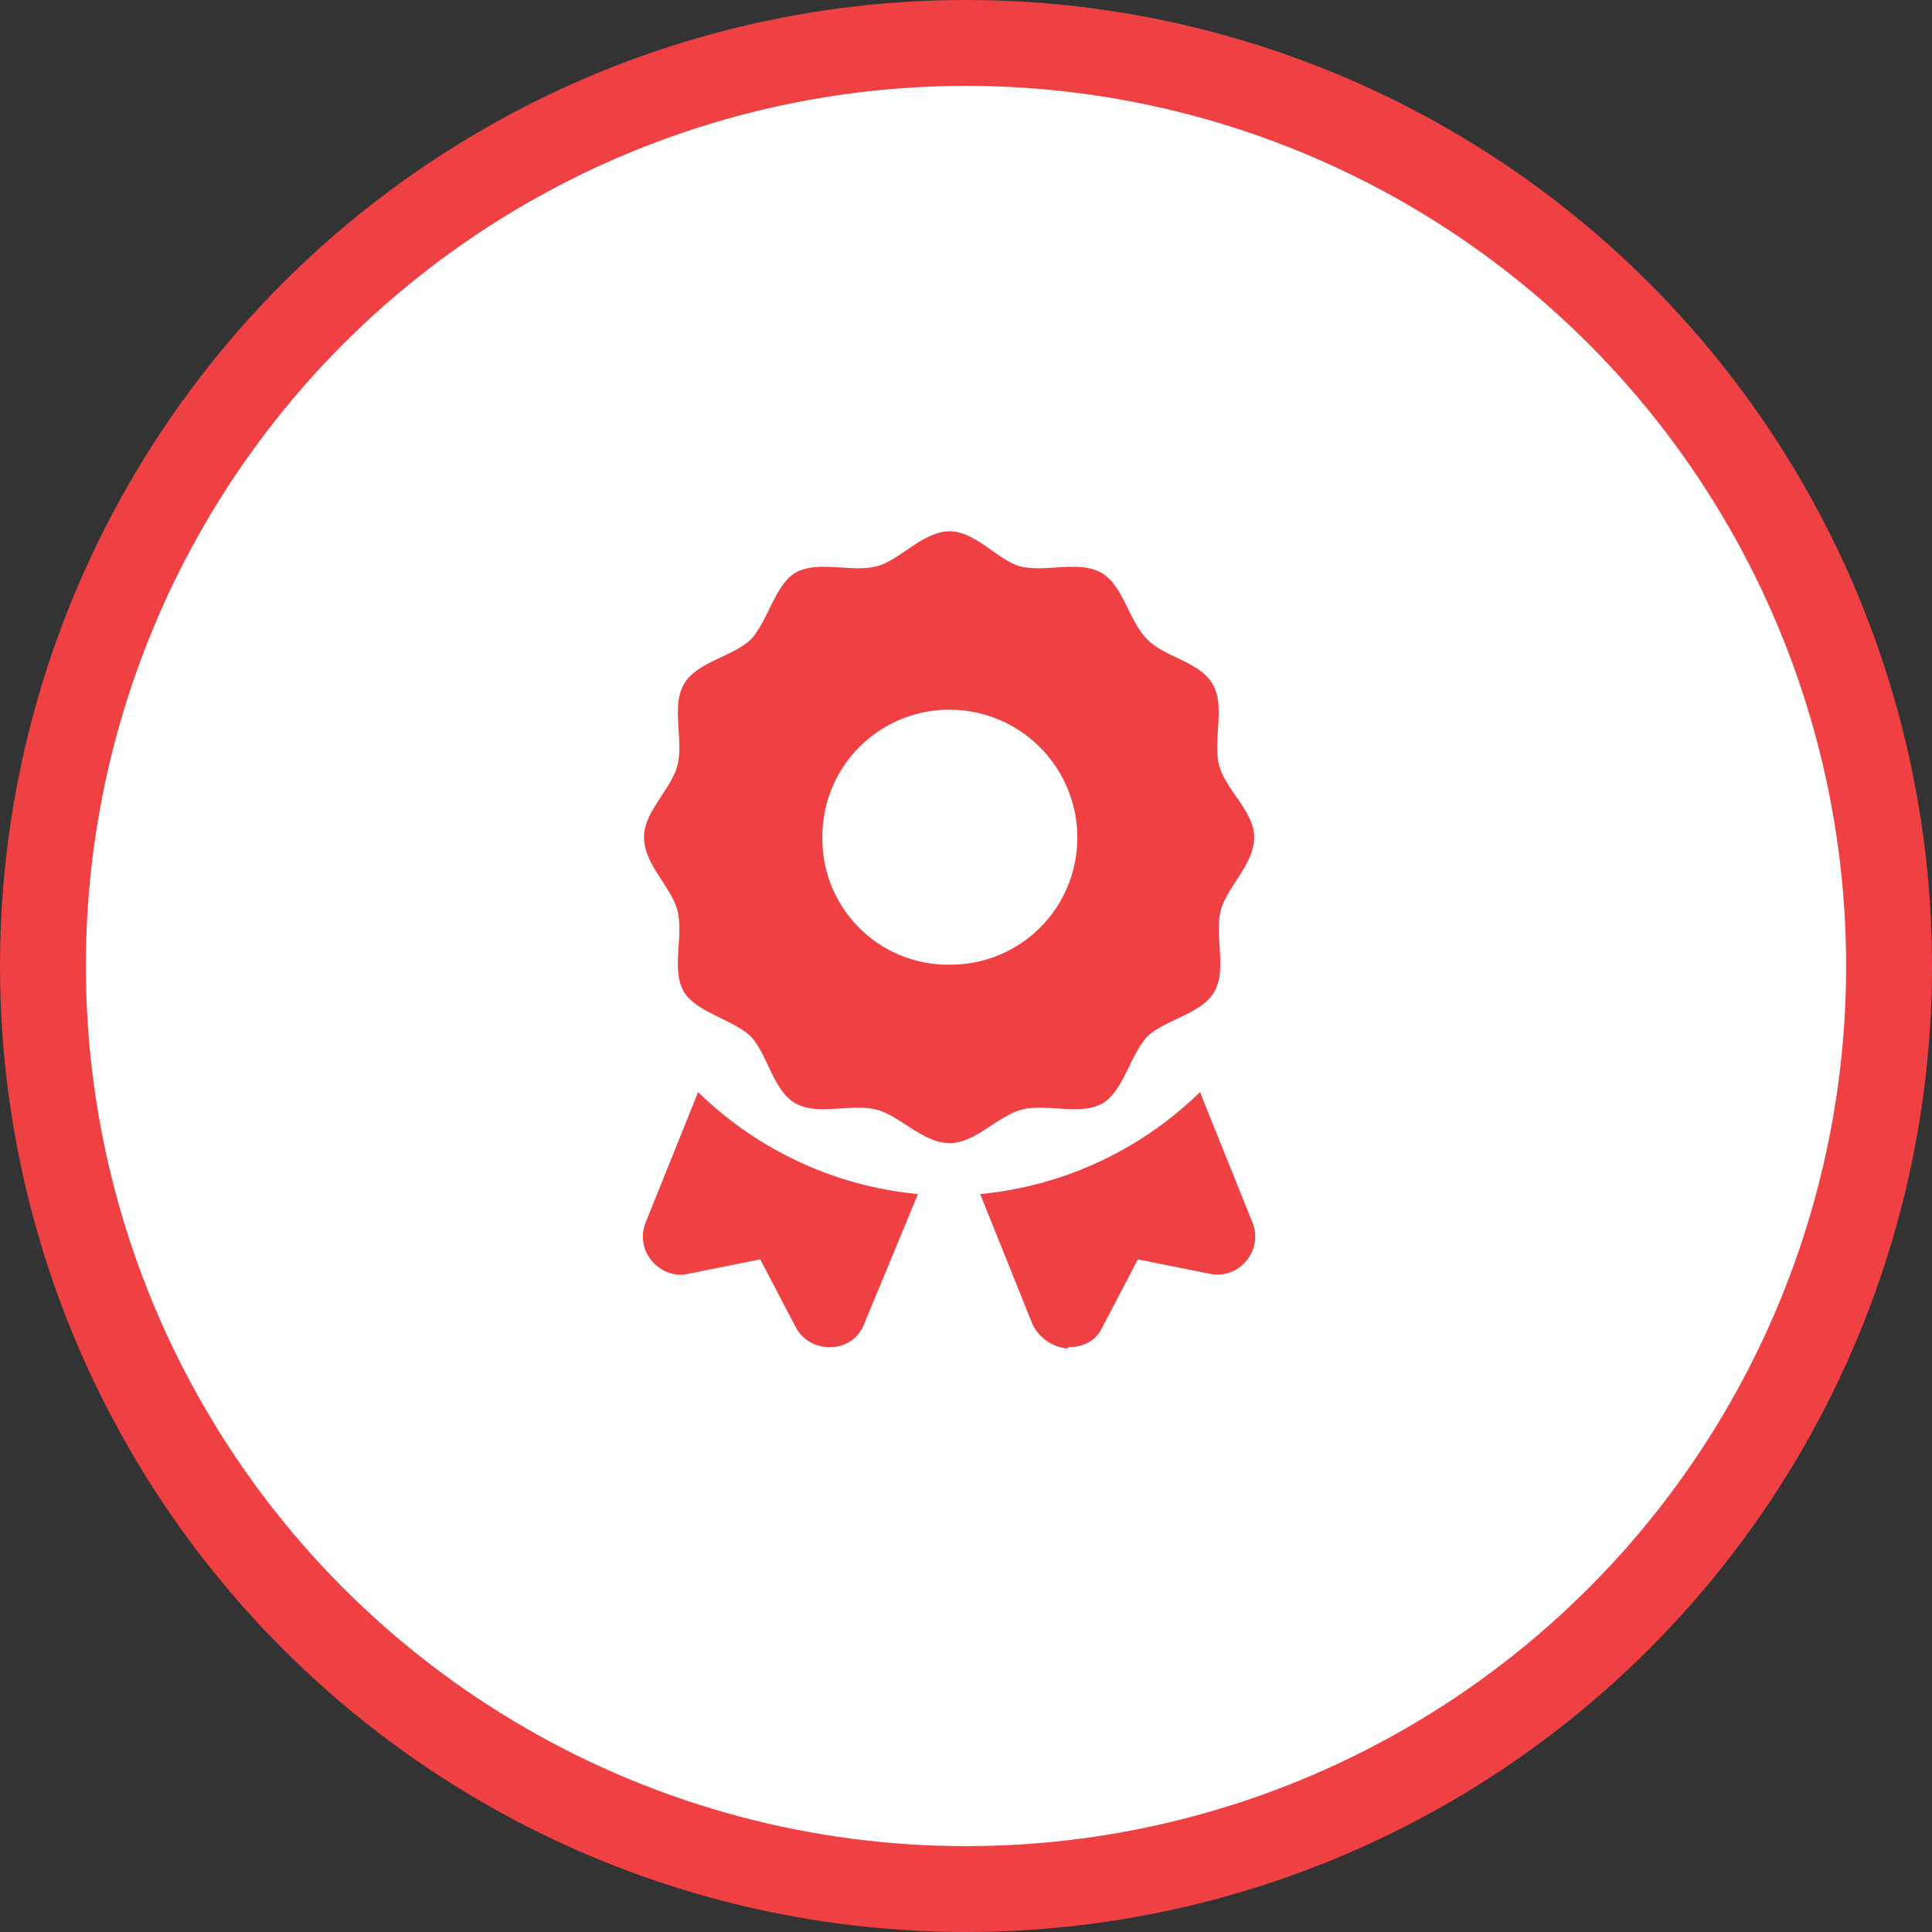
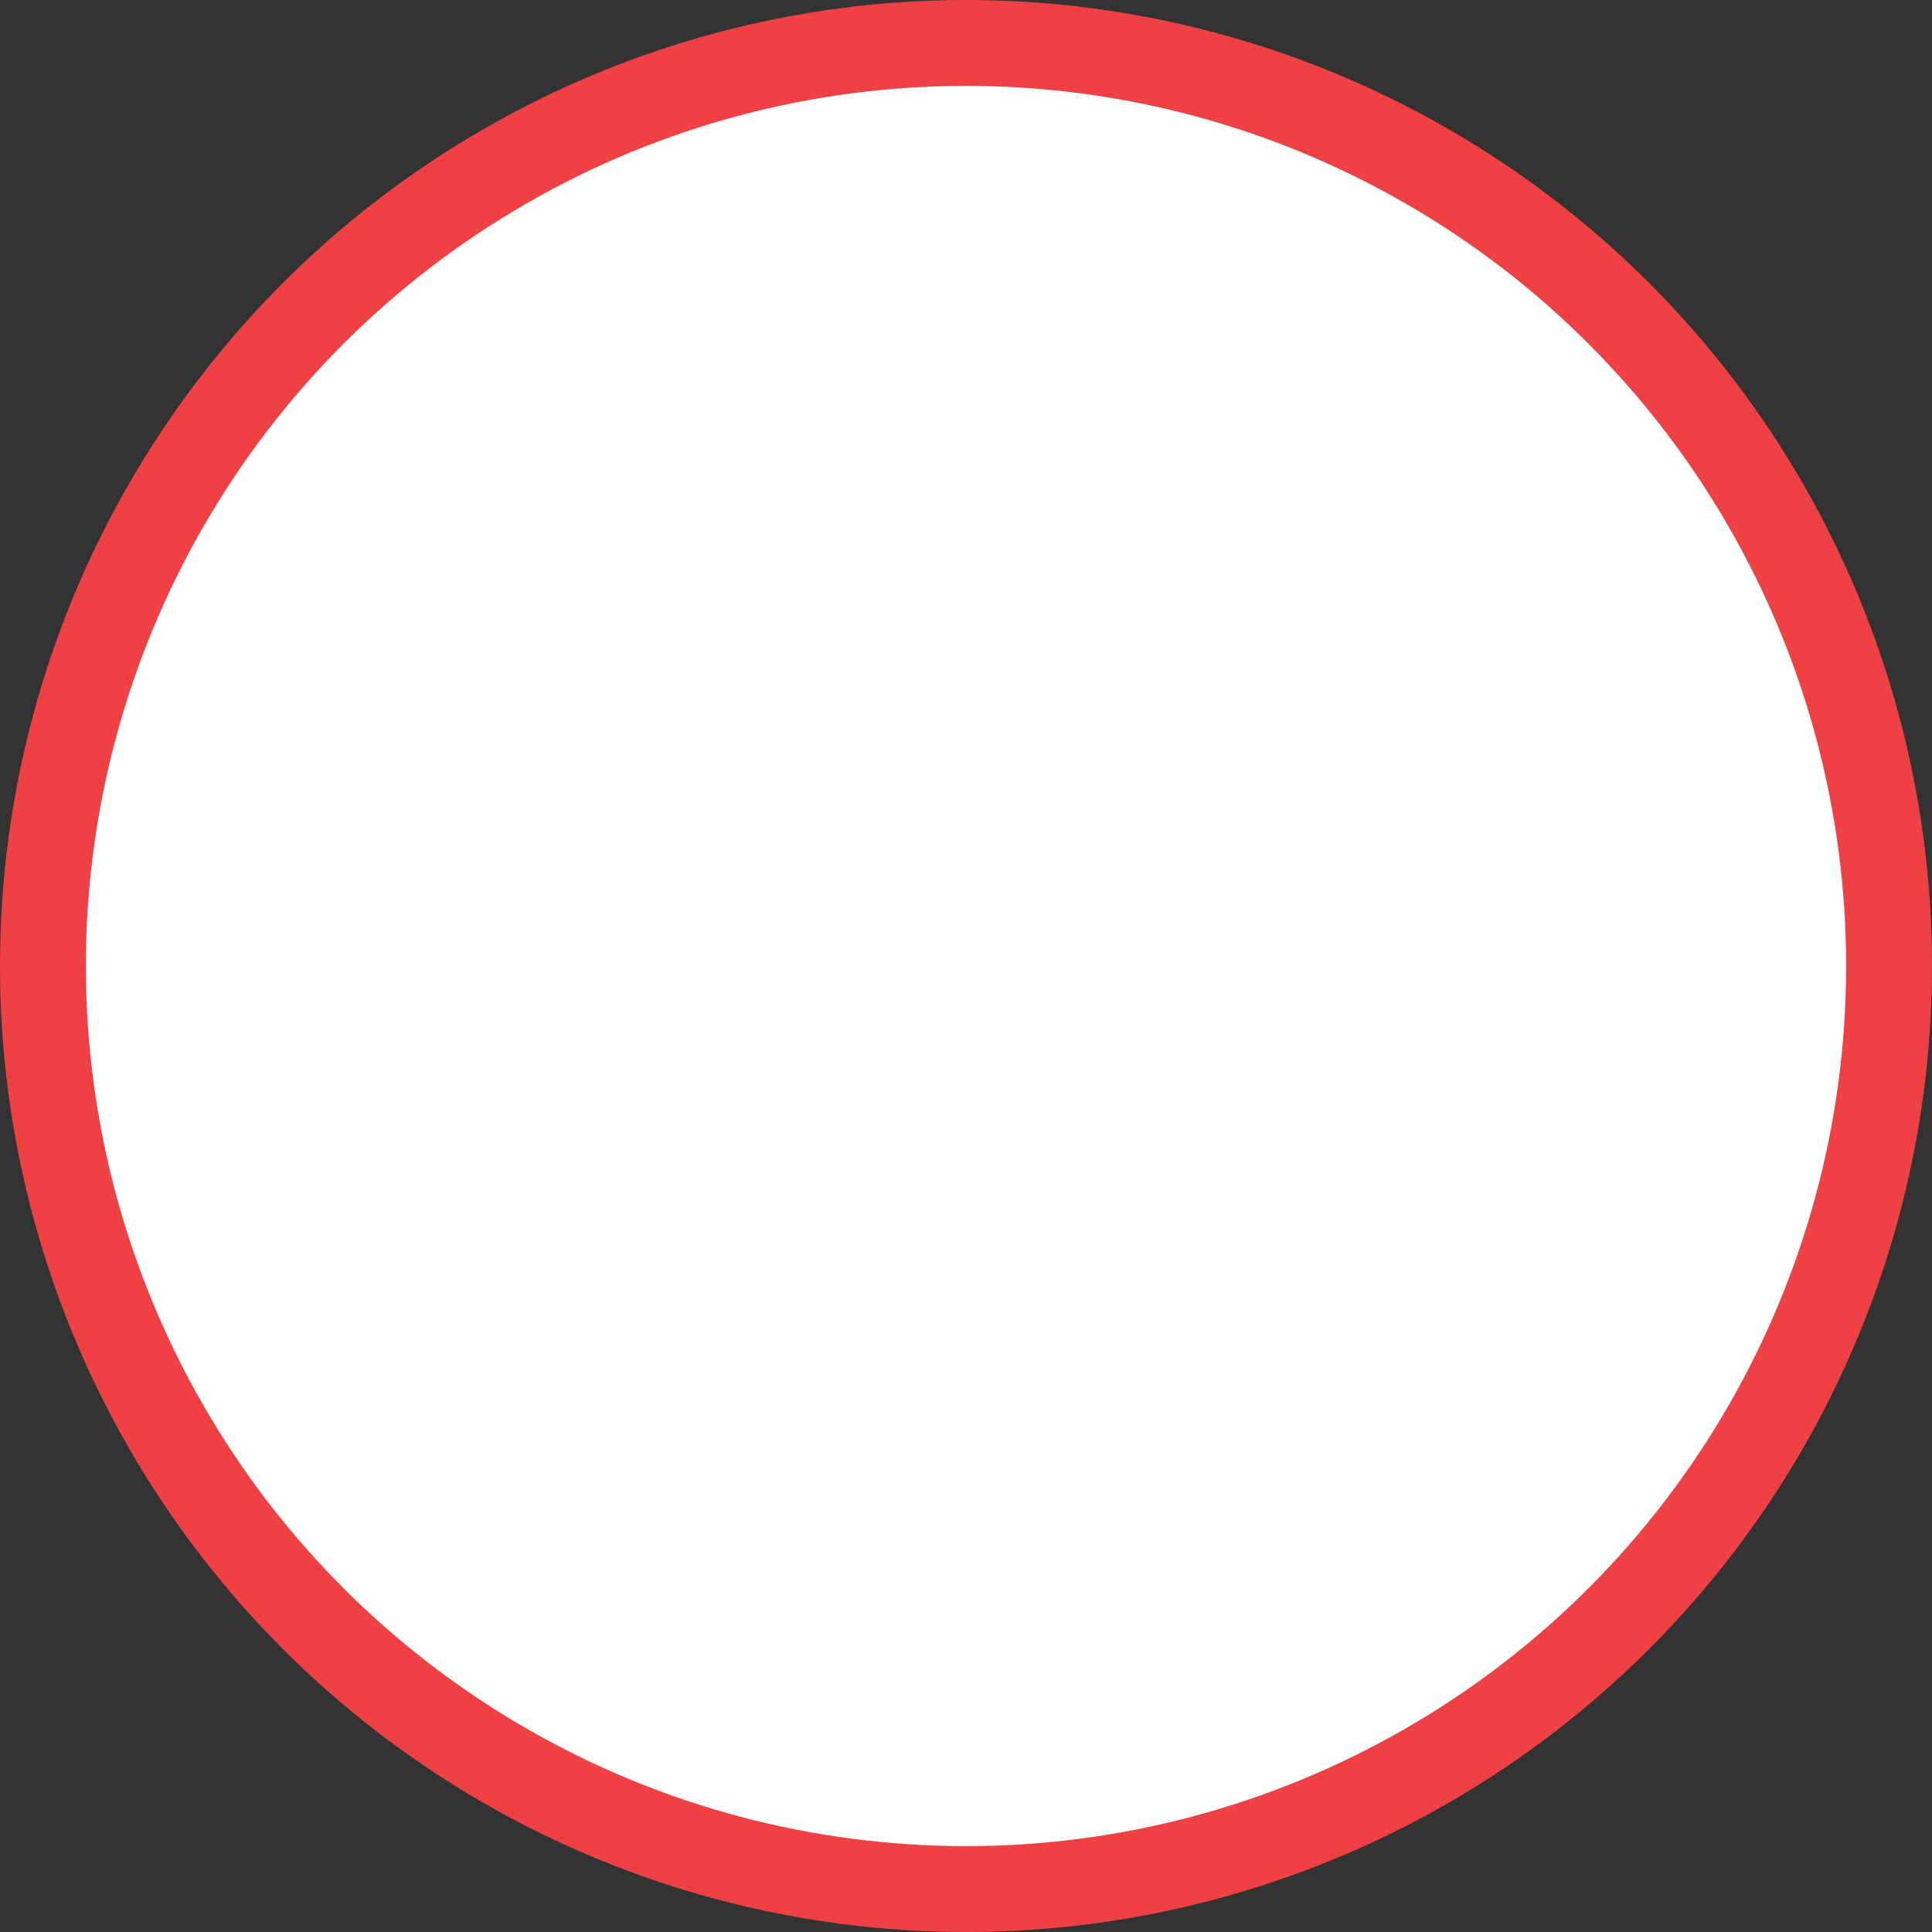
<svg xmlns="http://www.w3.org/2000/svg" width="45" height="45" viewBox="0 0 45 45" fill="none">
  <rect x="0" y="0" width="45" height="45" fill="#333333" stroke="none" />
  <circle cx="22.5" cy="22.5" r="21.5" fill="#fff" stroke="#EF4043" stroke-width="2" />
-   <path d="M25.688 25.697c.482-.297.63-1.113 1.039-1.558.445-.409 1.261-.52 1.558-1.04.297-.519 0-1.298.149-1.892.148-.557.779-1.076.779-1.707 0-.594-.668-1.113-.817-1.67-.148-.594.149-1.373-.148-1.892-.297-.52-1.113-.631-1.521-1.04-.446-.445-.557-1.261-1.077-1.558-.52-.297-1.298 0-1.892-.149-.52-.148-1.04-.816-1.633-.816-.63 0-1.15.668-1.707.816-.594.149-1.373-.148-1.893.149-.482.297-.63 1.113-1.039 1.558-.445.409-1.261.52-1.558 1.04-.297.519 0 1.298-.149 1.892-.148.557-.779 1.076-.779 1.67 0 .63.63 1.15.78 1.707.148.594-.15 1.373.148 1.893.297.482 1.113.63 1.558 1.039.409.445.52 1.261 1.04 1.558.519.297 1.298 0 1.892.149.557.148 1.076.779 1.707.779.594 0 1.113-.63 1.67-.78.594-.148 1.373.15 1.892-.148zM19.155 19.5a2.954 2.954 0 0 1 2.969-2.969 2.978 2.978 0 0 1 2.969 2.969 2.954 2.954 0 0 1-2.969 2.969 2.93 2.93 0 0 1-2.969-2.969zm-4.119 8.98a.873.873 0 0 0 .148.891c.223.26.557.371.854.297l1.67-.334.816 1.559a.865.865 0 0 0 .78.482h.037a.82.82 0 0 0 .78-.52l1.26-3.043a8.467 8.467 0 0 1-5.12-2.375l-1.225 3.043zm12.914-3.043a8.467 8.467 0 0 1-5.12 2.375l1.224 3.043c.148.297.445.52.816.557 0-.037 0-.037.037-.037.334 0 .631-.148.78-.482l.816-1.559 1.67.334a.864.864 0 0 0 .853-.297.873.873 0 0 0 .149-.89l-1.225-3.044z" fill="#EF4043" />
</svg>